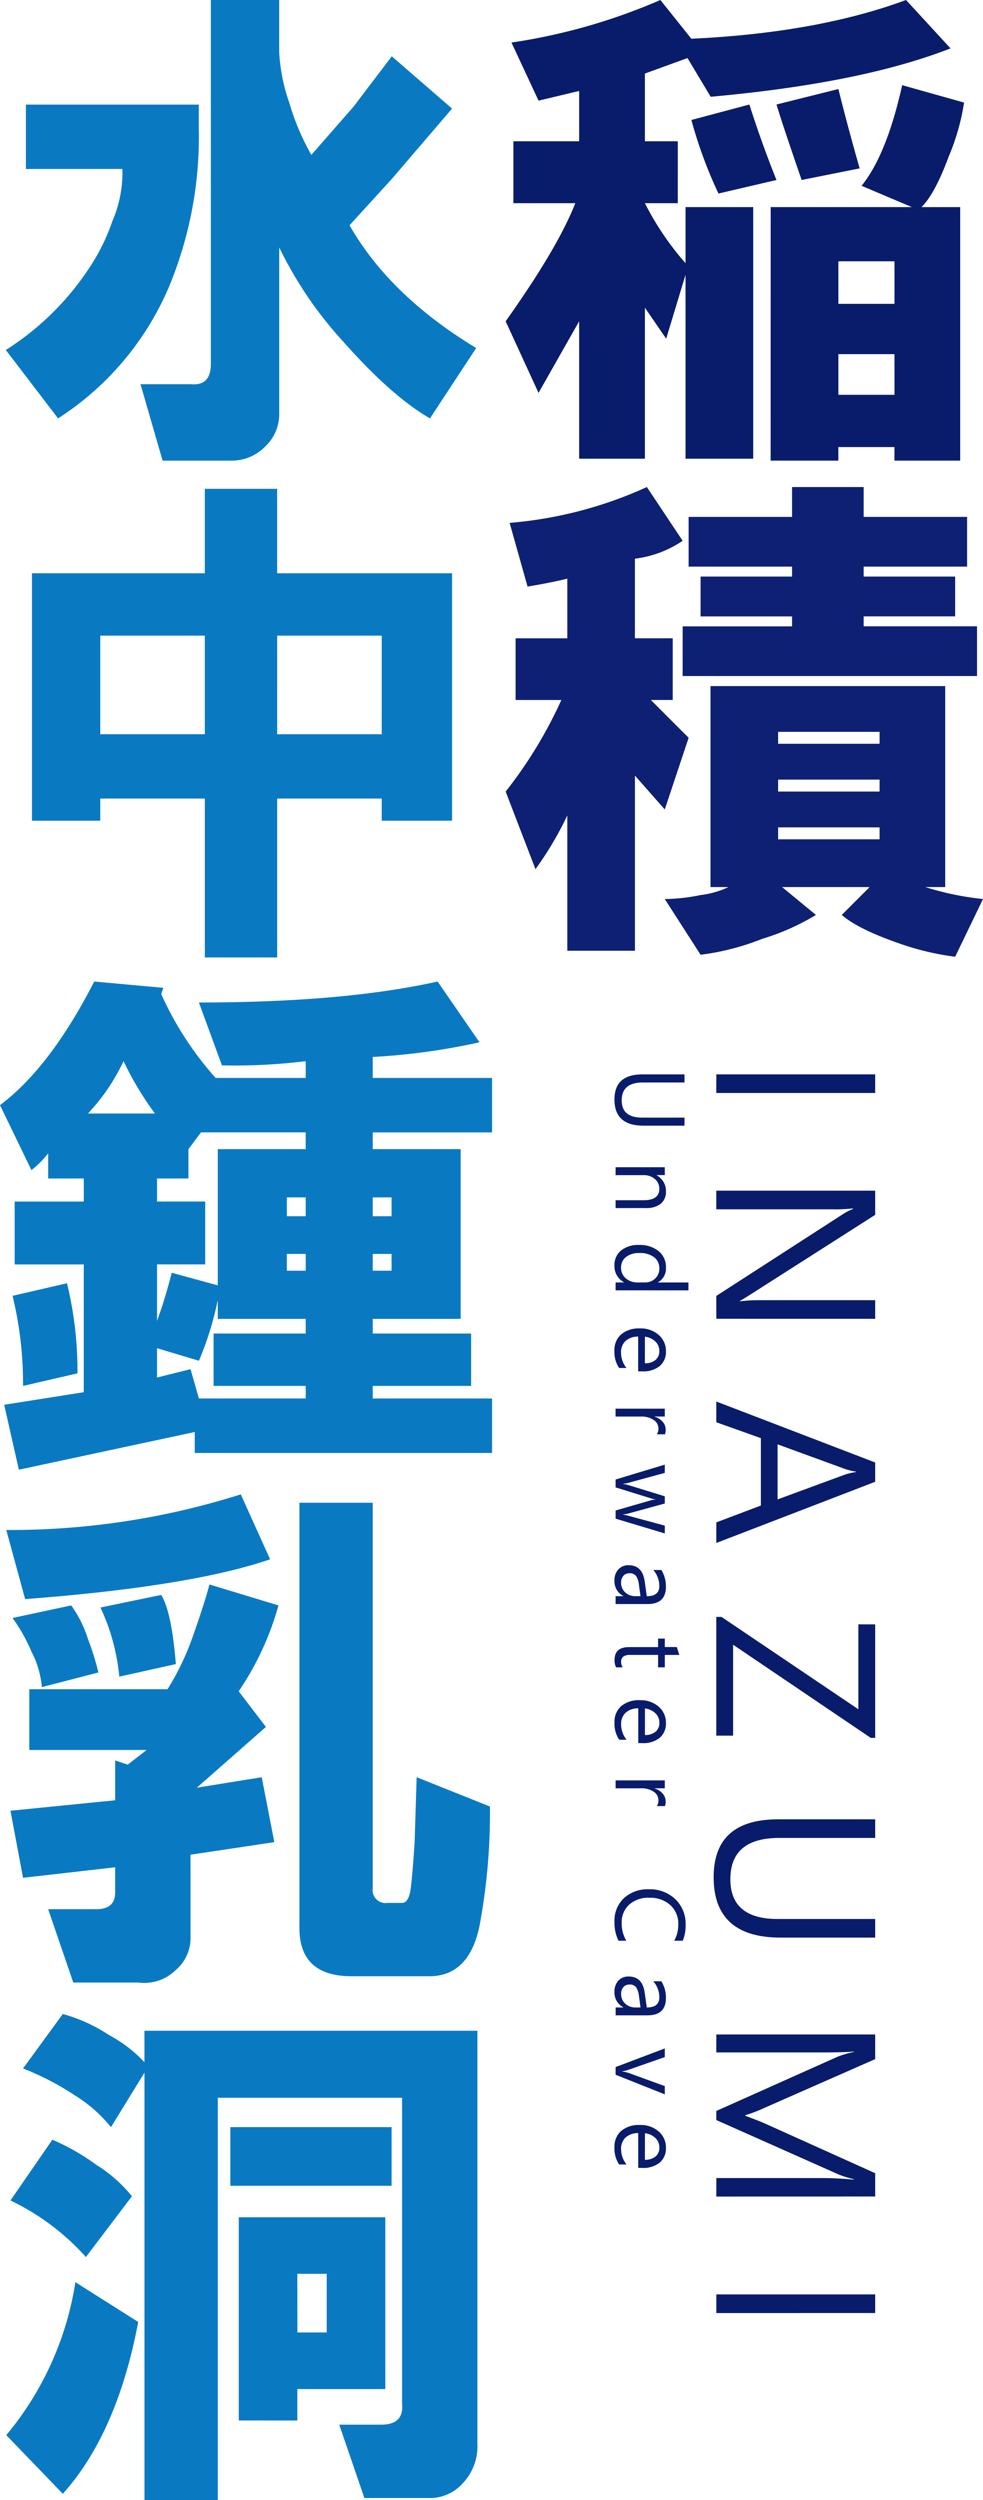
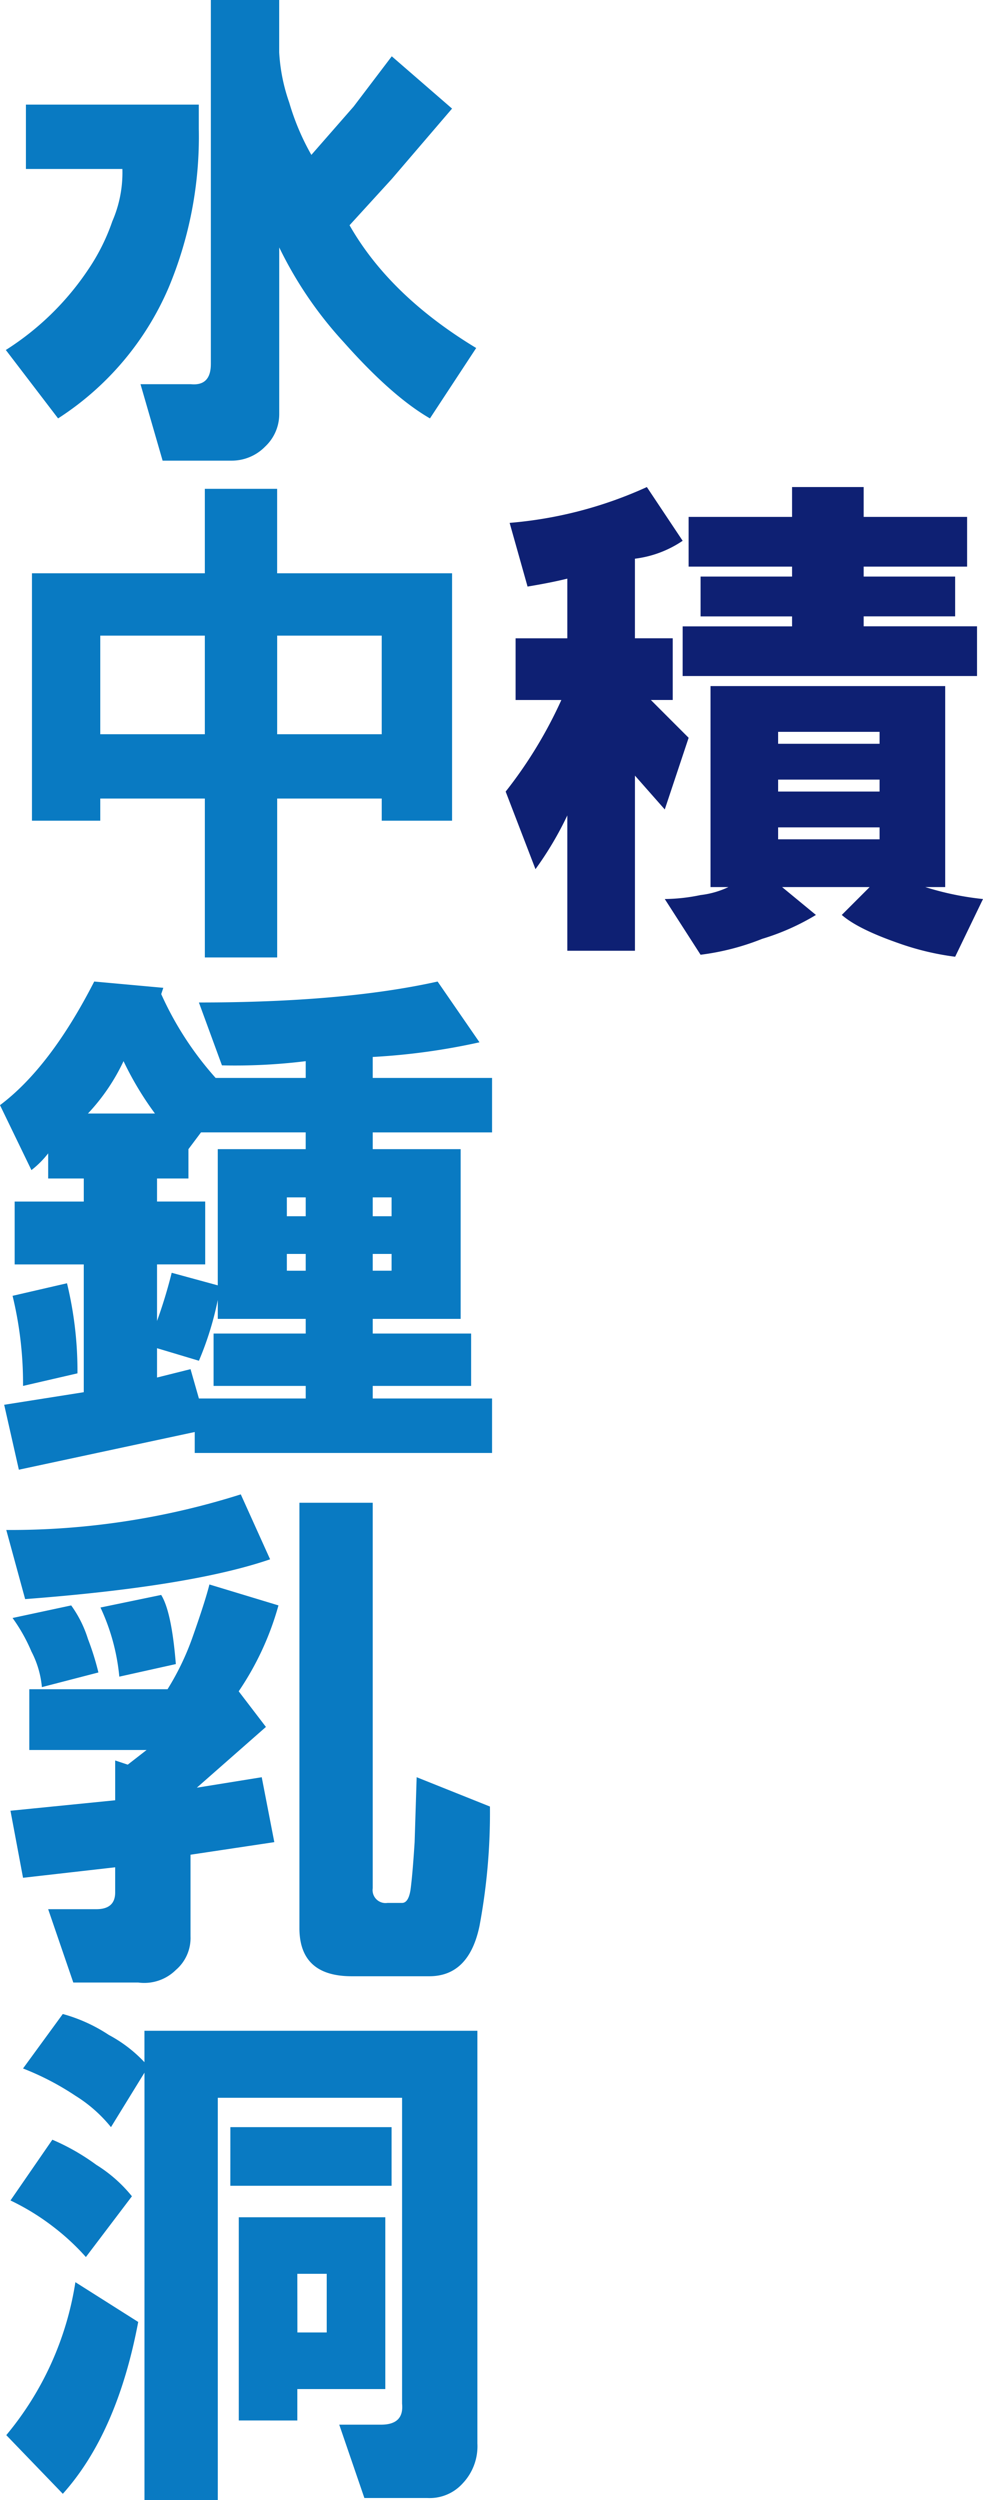
<svg xmlns="http://www.w3.org/2000/svg" width="128.554" height="326.746" viewBox="0 0 128.554 326.746">
  <g id="グループ_191" data-name="グループ 191" transform="translate(12346 11793.028)">
-     <path id="パス_55" data-name="パス 55" d="M98,5.561A77.243,77.243,0,0,0,117.474,0l4.05,5.063Q137.958,4.3,149.6,0l5.817,6.323q-11.637,4.553-31.365,6.323l-3.034-5.058L115.45,9.613v8.852h4.3v8.094h-4.3a37.68,37.68,0,0,0,5.312,7.841V27.064h8.853V59.946h-8.853V35.916l-2.529,8.348-2.782-4.047V59.946h-8.6V41.988l-5.312,9.359-4.3-9.359q6.829-9.609,9.106-15.429H98.251V18.465h8.6V11.888l-5.312,1.265Zm23.527,10.121,7.588-2.023q1.518,4.808,3.541,9.866l-7.587,1.77a58.745,58.745,0,0,1-3.541-9.613m10.37,11.383H150.36l-6.577-2.782q3.284-4.043,5.312-13.153l8.095,2.277a29.514,29.514,0,0,1-2.023,7.083q-1.773,4.807-3.541,6.577h5.058V60.2h-8.6v-1.77h-7.336V60.2h-8.856Zm.759-13.406,8.095-2.023q1.262,5.063,2.782,10.37l-7.588,1.518q-2.531-7.334-3.288-9.866m8.095,26.053h7.335V34.15h-7.336Zm0,11.888h7.335V46.287h-7.336Z" transform="translate(-12377.111 -11793.028)" fill="#091c6b" />
    <path id="パス_57" data-name="パス 57" d="M16.164,24.3H3.545V15.887H26.154v3.154A51.044,51.044,0,0,1,22.21,39.809,38.229,38.229,0,0,1,7.752,56.9L.917,47.959A36.323,36.323,0,0,0,11.692,37.443a26.6,26.6,0,0,0,3.154-6.308A15.949,15.949,0,0,0,16.161,24.3M27.73,49.8V2.217h8.938V9.053a23.635,23.635,0,0,0,1.315,6.572,31.817,31.817,0,0,0,2.892,6.835L46.4,16.146,51.39,9.575l7.885,6.835-7.885,9.2-5.521,6.046Q51.124,40.865,62.431,47.7l-6.046,9.2q-5-2.889-11.3-9.989a51.271,51.271,0,0,1-8.412-12.356v21.82a5.8,5.8,0,0,1-1.84,4.205,6.1,6.1,0,0,1-4.468,1.84H21.421L18.53,52.427H25.1q2.626.265,2.629-2.628" transform="translate(-12346.156 -11795.245)" fill="#097ac2" />
    <path id="パス_58" data-name="パス 58" d="M5.035,122.565V90.23H27.642V79.192H37.1V90.23H59.977v32.334h-9.2v-2.892H37.105V140.44H27.644V119.673H13.97v2.892Zm8.935-11.3H27.642V98.38H13.97Zm23.133,0H50.776V98.38H37.105Z" transform="translate(-12346.856 -11808.335)" fill="#097ac2" />
    <path id="パス_59" data-name="パス 59" d="M12.322,156.778l9.037.822-.274.822A42.673,42.673,0,0,0,28.2,169.377H39.98v-2.19a75.209,75.209,0,0,1-10.955.548l-3.013-8.217q18.9,0,31.217-2.739l5.478,7.942a85.559,85.559,0,0,1-13.965,1.916v2.739H64.351v7.12H48.743v2.19h11.5v22.181h-11.5v1.917h12.87v6.846H48.743v1.643H64.351v7.119H25.466v-2.739l-23,4.927L.547,212.093l10.406-1.643v-16.7H1.917v-8.217h9.038v-3.012H6.3v-3.287a12.284,12.284,0,0,1-2.19,2.191L0,172.935q6.572-4.928,12.322-16.157m-2.191,51.208L3.012,209.63a48.538,48.538,0,0,0-1.369-11.776l7.119-1.643a48.539,48.539,0,0,1,1.369,11.775M11.5,174.03h8.763a41.718,41.718,0,0,1-4.107-6.845A26.267,26.267,0,0,1,11.5,174.03m13.144,8.49H20.537v3.012h6.3v8.217h-6.3v7.393a64.031,64.031,0,0,0,1.916-6.3l6.025,1.643v-17.8h11.5v-2.19H26.286l-1.642,2.19Zm-4.107,26.013,4.381-1.095,1.095,3.834H39.98v-1.643H27.931v-6.846H39.98v-1.916h-11.5V198.4a41.4,41.4,0,0,1-2.465,7.941L20.536,204.7Zm16.978-21.081H39.98v-2.464H37.514Zm0,7.12H39.98v-2.191H37.514Zm11.228-7.12h2.466v-2.464H48.743Zm0,7.12h2.466v-2.191H48.743Z" transform="translate(-12346 -11821.527)" fill="#097ac2" />
    <path id="パス_60" data-name="パス 60" d="M.989,242.189a99.733,99.733,0,0,0,30.669-4.655l3.834,8.489q-10.409,3.562-32.036,5.2Zm26.559,7.119,9.037,2.739a38.042,38.042,0,0,1-5.2,11.227l3.56,4.655-9.037,7.941,8.489-1.369,1.646,8.486L25.084,284.63v10.68a5.491,5.491,0,0,1-1.917,4.38,5.882,5.882,0,0,1-4.929,1.643H9.753l-3.287-9.584h6.3c1.642,0,2.464-.727,2.464-2.19v-3.286L3.18,287.645l-1.643-8.763,13.694-1.369v-5.2l1.643.547,2.464-1.916H4V263H22.079a34.511,34.511,0,0,0,3.286-6.846q1.642-4.652,2.19-6.846M1.811,253.69l7.668-1.642a15.21,15.21,0,0,1,2.189,4.381,35.447,35.447,0,0,1,1.37,4.382l-7.392,1.916a12.485,12.485,0,0,0-1.369-4.655,22.231,22.231,0,0,0-2.467-4.381m11.5-1.369,7.937-1.644q1.369,2.2,1.917,9.037l-7.393,1.644a27.344,27.344,0,0,0-2.464-9.037M54.657,274.5l9.584,3.834a80.164,80.164,0,0,1-1.365,15.608q-1.373,6.572-6.572,6.572H46.171q-6.847,0-6.846-6.3V238.63H48.91v50.385a1.693,1.693,0,0,0,1.917,1.916h1.916q.823,0,1.1-1.642.269-1.913.548-6.3Z" transform="translate(-12346.168 -11835.259)" fill="#097ac2" />
    <path id="パス_61" data-name="パス 61" d="M.989,374.4a40.971,40.971,0,0,0,9.037-19.99l8.217,5.2Q15.5,374.133,8.384,382.069Zm.548-30.669,5.478-7.941a28.869,28.869,0,0,1,5.751,3.287,18.516,18.516,0,0,1,4.655,4.107L11.4,351.126a30.272,30.272,0,0,0-4.108-3.834,31.069,31.069,0,0,0-5.751-3.561m46.279,38.885-3.287-9.584h5.478q3.01,0,2.739-2.739v-39.98h-24.1V382.89H19.062V327.029l-4.381,7.119a18.541,18.541,0,0,0-4.656-4.107,35.637,35.637,0,0,0-6.846-3.56l5.2-7.12a20.966,20.966,0,0,1,6.025,2.739,17.947,17.947,0,0,1,4.654,3.56v-4.108H62.6V375.5a7.044,7.044,0,0,1-1.917,5.2,5.81,5.81,0,0,1-4.654,1.917Zm-17.525-48.47H51.377v7.667H30.29Zm1.1,38.337V345.926H50.558V368.38H39.052v4.108Zm7.666-11.5h3.834v-7.667H39.052Z" transform="translate(-12346.168 -11849.173)" fill="#097ac2" />
-     <path id="パス_972" data-name="パス 972" d="M2.434,20.778H0V0H2.434Zm29.51,0H28.956L18.267,4.218a6.92,6.92,0,0,1-.664-1.3H17.52a21.39,21.39,0,0,1,.116,2.854v15.01H15.2V0h3.161l10.4,16.3q.652,1.014.841,1.391h.058a21.982,21.982,0,0,1-.146-3.056V0h2.434Zm29.3,0H58.554l-2.2-5.825H47.543L45.47,20.778H42.758L50.725,0h2.521Zm-5.694-8.012L52.295,3.913a8.475,8.475,0,0,1-.319-1.394h-.058a7.76,7.76,0,0,1-.332,1.391l-3.233,8.856ZM86.717.581l-12.172,18H86.426v2.2H70.906V20.1L82.98,2.2h-11.1V0H86.718Zm26.1,11.794q0,8.751-7.892,8.751-7.563,0-7.563-8.417V0h2.434V12.548q0,6.391,5.39,6.391,5.2,0,5.2-6.172V0h2.434Zm33.847,8.4h-2.419V6.84q0-1.652.2-4.042h-.058a12.924,12.924,0,0,1-.623,2.014l-7.1,15.966h-1.188L128.392,4.926a12.416,12.416,0,0,1-.623-2.13h-.058q.116,1.245.116,4.071V20.778H125.48V0H128.7l6.375,14.489a18.552,18.552,0,0,1,.956,2.49h.083q.623-1.71,1-2.55L143.611,0h3.043Zm15.226,0H159.45V0h2.434Z" transform="translate(-12231.545 -11652.616) rotate(90)" fill="#091c6b" />
-     <path id="パス_974" data-name="パス 974" d="M6.7,5.88q0,3.795-3.424,3.795Q0,9.675,0,6.023V.515H1.056v5.44q0,2.77,2.336,2.77,2.255,0,2.255-2.676V.515H6.7ZM17.471,9.524H16.445V5.855q0-2.048-1.494-2.048a1.622,1.622,0,0,0-1.278.581,2.158,2.158,0,0,0-.505,1.467V9.524H12.129V3.092h1.03V4.16h.025a2.324,2.324,0,0,1,2.111-1.218,1.968,1.968,0,0,1,1.614.681,3.036,3.036,0,0,1,.559,1.969Zm10.75,0H27.191V8.431h-.025a2.378,2.378,0,0,1-2.211,1.245,2.407,2.407,0,0,1-1.938-.865,3.543,3.543,0,0,1-.725-2.352A3.854,3.854,0,0,1,23.1,3.9a2.656,2.656,0,0,1,2.142-.961,2.062,2.062,0,0,1,1.928,1.042h.025V0h1.031Zm-1.031-2.9V5.667a1.84,1.84,0,0,0-.515-1.319,1.728,1.728,0,0,0-1.306-.54,1.779,1.779,0,0,0-1.482.691,3.028,3.028,0,0,0-.54,1.909,2.723,2.723,0,0,0,.518,1.755,1.694,1.694,0,0,0,1.391.644,1.76,1.76,0,0,0,1.4-.622,2.316,2.316,0,0,0,.538-1.567Zm11.619-.051H34.267a2.407,2.407,0,0,0,.581,1.66,1.992,1.992,0,0,0,1.52.581,3.16,3.16,0,0,0,2-.716v.966a3.735,3.735,0,0,1-2.241.616A2.719,2.719,0,0,1,33.978,8.8,3.586,3.586,0,0,1,33.2,6.333a3.517,3.517,0,0,1,.852-2.447,2.729,2.729,0,0,1,2.114-.945,2.419,2.419,0,0,1,1.954.817,3.4,3.4,0,0,1,.691,2.267Zm-1.057-.876a2.1,2.1,0,0,0-.43-1.389,1.466,1.466,0,0,0-1.178-.5,1.66,1.66,0,0,0-1.237.521,2.366,2.366,0,0,0-.628,1.363ZM47.04,4.134a1.26,1.26,0,0,0-.779-.207,1.315,1.315,0,0,0-1.1.622,2.875,2.875,0,0,0-.443,1.7v3.28H43.685V3.092h1.03V4.42h.025a2.246,2.246,0,0,1,.671-1.061,1.533,1.533,0,0,1,1.012-.38,1.681,1.681,0,0,1,.616.088ZM59.991,3.092,58.063,9.524H56.995l-1.328-4.6a3,3,0,0,1-.1-.6h-.025a2.817,2.817,0,0,1-.132.581l-1.436,4.62h-1.03L51,3.092h1.079L53.4,7.929a2.915,2.915,0,0,1,.088.581h.053a2.7,2.7,0,0,1,.113-.59l1.485-4.828h.942l1.328,4.849a3.463,3.463,0,0,1,.095.581h.051a2.673,2.673,0,0,1,.107-.581l1.31-4.849Zm9.232,6.432h-1.03V8.519h-.025A2.158,2.158,0,0,1,66.19,9.675a2.115,2.115,0,0,1-1.5-.509,1.763,1.763,0,0,1-.544-1.35q0-1.8,2.123-2.1l1.928-.27q0-1.639-1.328-1.639a3.166,3.166,0,0,0-2.1.792V3.544a3.984,3.984,0,0,1,2.186-.6q2.267,0,2.267,2.4ZM68.194,6.27l-1.551.213a2.519,2.519,0,0,0-1.079.355,1.023,1.023,0,0,0-.364.9.982.982,0,0,0,.332.769,1.3,1.3,0,0,0,.895.3,1.653,1.653,0,0,0,1.266-.537,1.919,1.919,0,0,0,.5-1.36Zm9.3,3.191a1.986,1.986,0,0,1-.955.2q-1.69,0-1.69-1.885V3.971H73.737v-.88h1.105V1.521l1.03-.332v1.9h1.621v.88H75.87V7.6a1.5,1.5,0,0,0,.22.924.877.877,0,0,0,.729.276,1.079,1.079,0,0,0,.672-.213Zm9.9-2.9H82.851a2.407,2.407,0,0,0,.581,1.66,1.992,1.992,0,0,0,1.521.581,3.161,3.161,0,0,0,2-.716v.969a3.735,3.735,0,0,1-2.241.616A2.719,2.719,0,0,1,82.567,8.8a3.586,3.586,0,0,1-.779-2.466,3.517,3.517,0,0,1,.852-2.447,2.729,2.729,0,0,1,2.111-.945,2.418,2.418,0,0,1,1.954.817A3.4,3.4,0,0,1,87.4,6.025Zm-1.055-.873a2.1,2.1,0,0,0-.43-1.389,1.466,1.466,0,0,0-1.178-.5,1.66,1.66,0,0,0-1.237.521,2.366,2.366,0,0,0-.628,1.363Zm9.286-1.558a1.26,1.26,0,0,0-.779-.207,1.315,1.315,0,0,0-1.1.622,2.875,2.875,0,0,0-.443,1.7V9.524H92.27V3.092H93.3V4.42h.025A2.246,2.246,0,0,1,94,3.361a1.533,1.533,0,0,1,1.012-.38,1.681,1.681,0,0,1,.616.088Zm17.6,5.013a5.283,5.283,0,0,1-2.49.528,4.011,4.011,0,0,1-3.077-1.237A4.565,4.565,0,0,1,106.5,5.191,4.786,4.786,0,0,1,107.807,1.7,4.413,4.413,0,0,1,111.1.369a5.288,5.288,0,0,1,2.123.371V1.865a4.306,4.306,0,0,0-2.135-.54,3.278,3.278,0,0,0-2.516,1.037,3.9,3.9,0,0,0-.964,2.764,3.715,3.715,0,0,0,.9,2.623,3.071,3.071,0,0,0,2.365.977,4.437,4.437,0,0,0,2.35-.6Zm9.751.376h-1.03V8.519h-.025a2.158,2.158,0,0,1-1.979,1.156,2.115,2.115,0,0,1-1.5-.509,1.763,1.763,0,0,1-.544-1.35q0-1.8,2.123-2.1l1.928-.27q0-1.639-1.328-1.639a3.166,3.166,0,0,0-2.1.792V3.544a3.984,3.984,0,0,1,2.186-.6q2.267,0,2.267,2.4Zm-1.03-3.253-1.551.213a2.519,2.519,0,0,0-1.079.355,1.023,1.023,0,0,0-.364.9.982.982,0,0,0,.332.769,1.3,1.3,0,0,0,.895.3,1.653,1.653,0,0,0,1.266-.537,1.919,1.919,0,0,0,.5-1.36ZM133.3,3.092l-2.561,6.432h-1.008L127.3,3.092h1.13l1.633,4.673a4.2,4.2,0,0,1,.226.9h.025a4.25,4.25,0,0,1,.2-.873l1.709-4.7Zm9.607,3.473h-4.542a2.407,2.407,0,0,0,.581,1.66,1.992,1.992,0,0,0,1.521.581,3.16,3.16,0,0,0,2-.716v.969a3.735,3.735,0,0,1-2.241.616,2.719,2.719,0,0,1-2.142-.876,3.586,3.586,0,0,1-.779-2.466,3.517,3.517,0,0,1,.852-2.447,2.729,2.729,0,0,1,2.114-.945,2.419,2.419,0,0,1,1.954.817,3.4,3.4,0,0,1,.691,2.267Zm-1.055-.873a2.1,2.1,0,0,0-.43-1.389,1.466,1.466,0,0,0-1.178-.5,1.664,1.664,0,0,0-1.237.521,2.366,2.366,0,0,0-.628,1.363Z" transform="translate(-12255.969 -11652.611) rotate(90)" fill="#091c6b" />
    <path id="パス_154" data-name="パス 154" d="M23.93,32.773l-3.121,9.364-3.9-4.422V60.605H8.064V42.918A44.154,44.154,0,0,1,3.9,49.94L0,39.8A57.885,57.885,0,0,0,7.284,27.832H1.3V19.769H8.064v-7.8q-2.088.522-5.2,1.038L.52,4.682A53.87,53.87,0,0,0,18.467,0l4.681,7.023a14.192,14.192,0,0,1-6.242,2.341v10.4h4.942v8.063H18.988q2.86,2.865,4.942,4.942m20.029,23.15L47.6,52.282H36.155l4.422,3.642a30.625,30.625,0,0,1-7.023,3.121,32.626,32.626,0,0,1-8.063,2.081l-4.682-7.283a23.967,23.967,0,0,0,4.682-.52,11.645,11.645,0,0,0,3.641-1.041h-2.34V26.011H57.483V52.282h-2.6a38.012,38.012,0,0,0,7.543,1.561l-3.641,7.543a35.439,35.439,0,0,1-7.543-1.821q-5.206-1.826-7.283-3.641M23.149,18.208H37.455v-1.3H25.491V11.7H37.455V10.4H23.927V3.9H37.455V0H46.82V3.9H60.348v6.5H46.82v1.3H58.784v5.2H46.82v1.3H61.645v6.5h-38.5ZM35.634,33.554H48.9V31.993H35.634Zm0,6.242H48.9V38.235H35.634Zm0,6.243H48.9V44.478H35.634Z" transform="translate(-12279.872 -11729.374)" fill="#0e2073" />
    <path id="パス_975" data-name="パス 975" d="M0,0H62.425V61.385H0Z" transform="translate(-12279.872 -11729.374)" fill="none" />
  </g>
</svg>